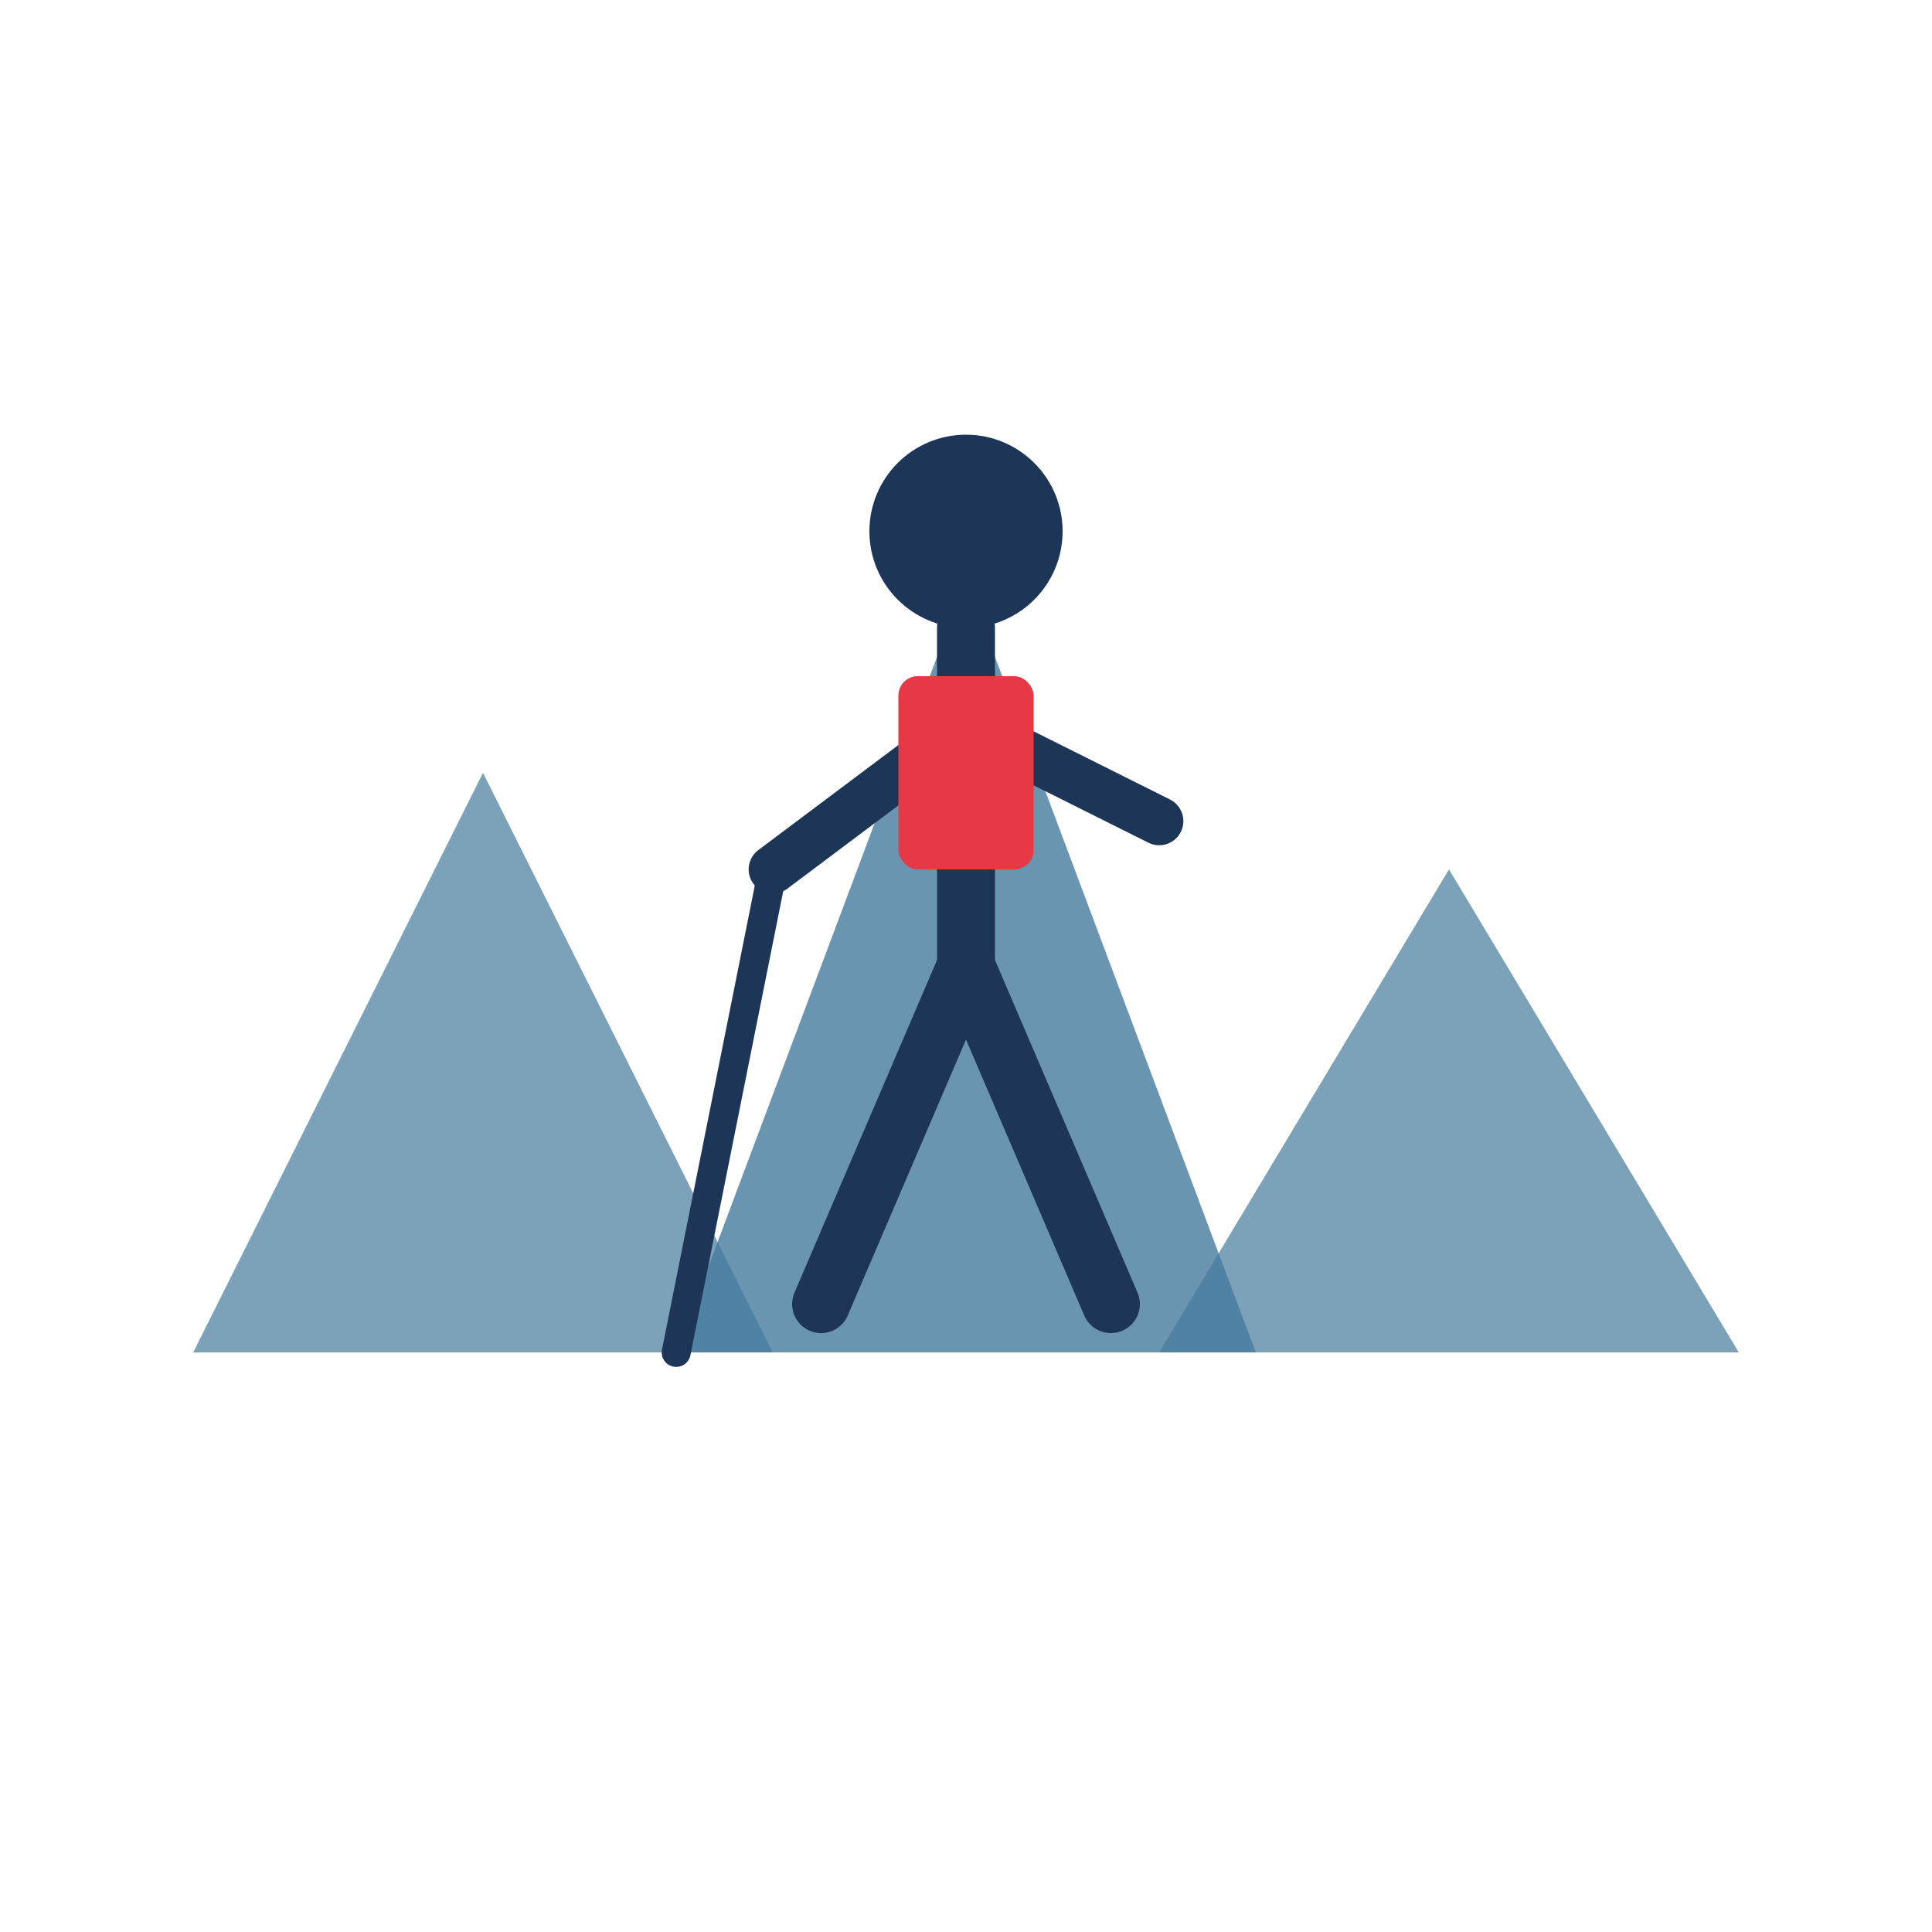
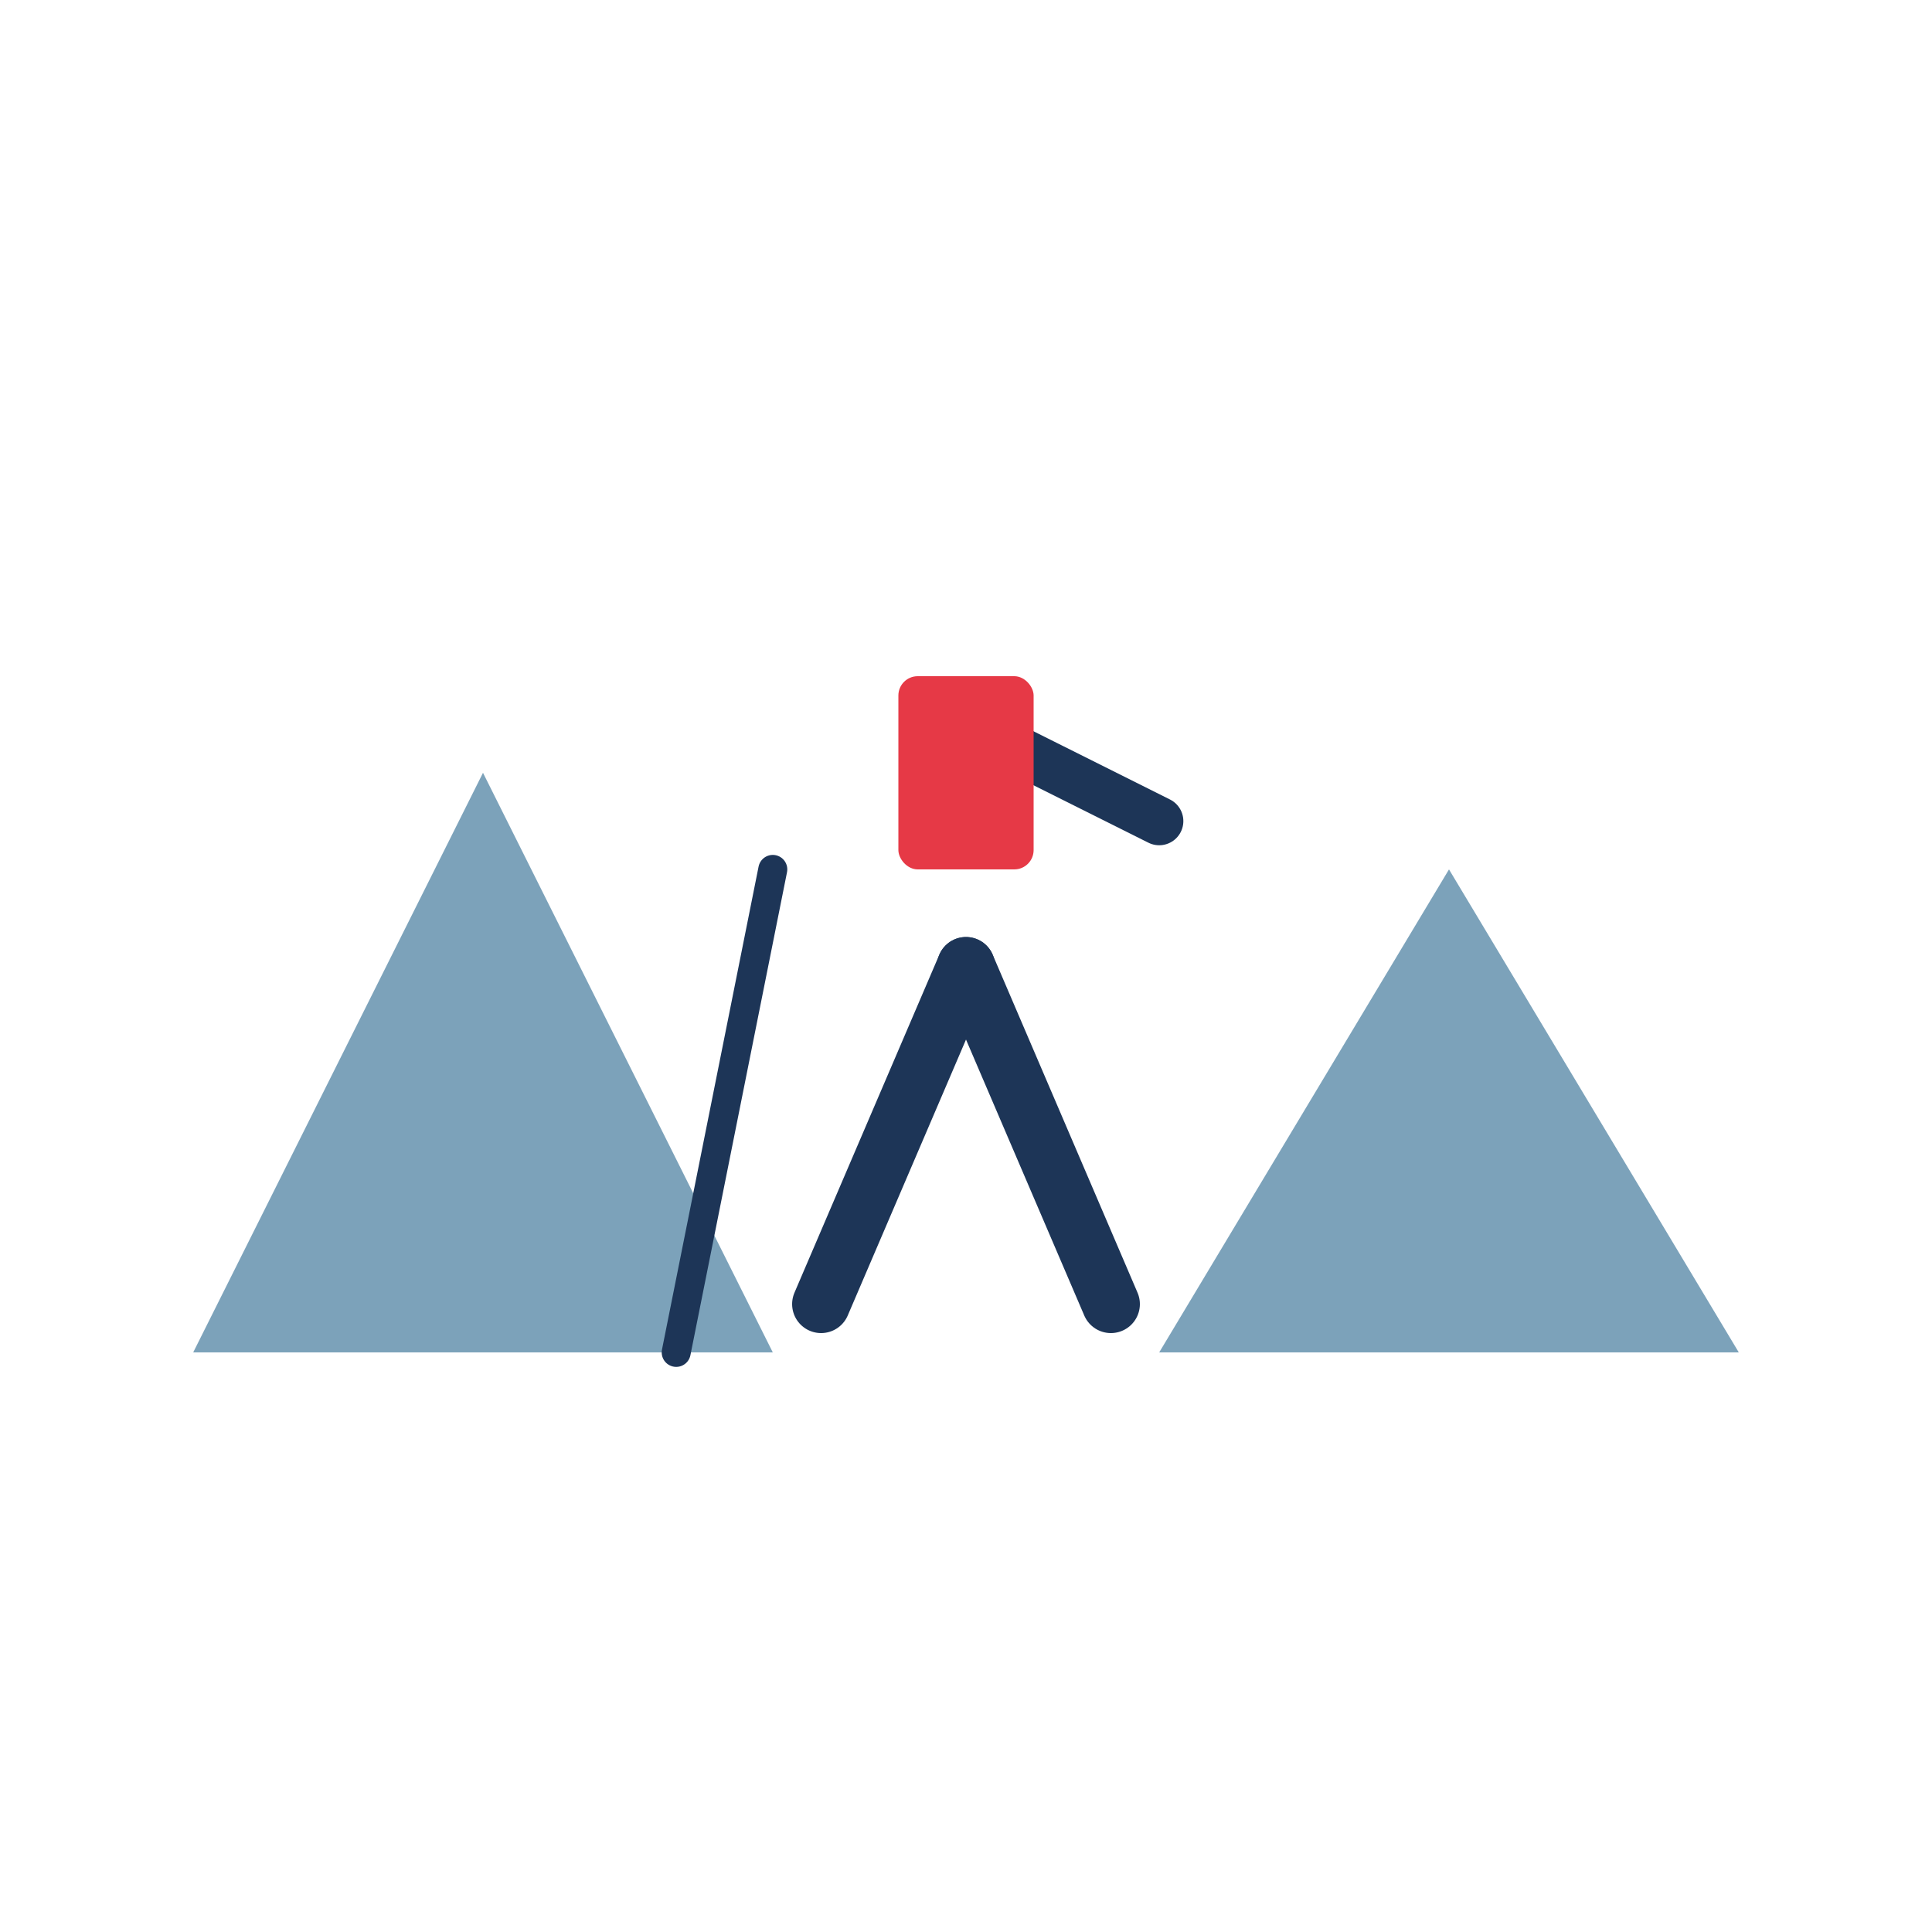
<svg xmlns="http://www.w3.org/2000/svg" width="200px" height="200px" viewBox="0 0 200 200" version="1.1">
  <title>Hiking Icon</title>
  <g stroke="none" fill="#1d3557" fill-rule="evenodd">
    <path d="M20,140 L50,80 L80,140 L20,140 Z" fill="#457b9d" opacity="0.7" />
-     <path d="M70,140 L100,60 L130,140 L70,140 Z" fill="#457b9d" opacity="0.8" />
+     <path d="M70,140 L100,60 L70,140 Z" fill="#457b9d" opacity="0.8" />
    <path d="M120,140 L150,90 L180,140 L120,140 Z" fill="#457b9d" opacity="0.7" />
-     <circle cx="100" cy="55" r="10" />
-     <line x1="100" y1="65" x2="100" y2="100" stroke="#1d3557" stroke-width="6" stroke-linecap="round" />
-     <line x1="100" y1="75" x2="80" y2="90" stroke="#1d3557" stroke-width="5" stroke-linecap="round" />
    <line x1="100" y1="75" x2="120" y2="85" stroke="#1d3557" stroke-width="5" stroke-linecap="round" />
    <line x1="100" y1="100" x2="85" y2="135" stroke="#1d3557" stroke-width="6" stroke-linecap="round" />
    <line x1="100" y1="100" x2="115" y2="135" stroke="#1d3557" stroke-width="6" stroke-linecap="round" />
    <line x1="80" y1="90" x2="70" y2="140" stroke="#1d3557" stroke-width="3" stroke-linecap="round" />
    <rect x="93" y="70" width="14" height="20" rx="2" fill="#e63946" />
  </g>
</svg>